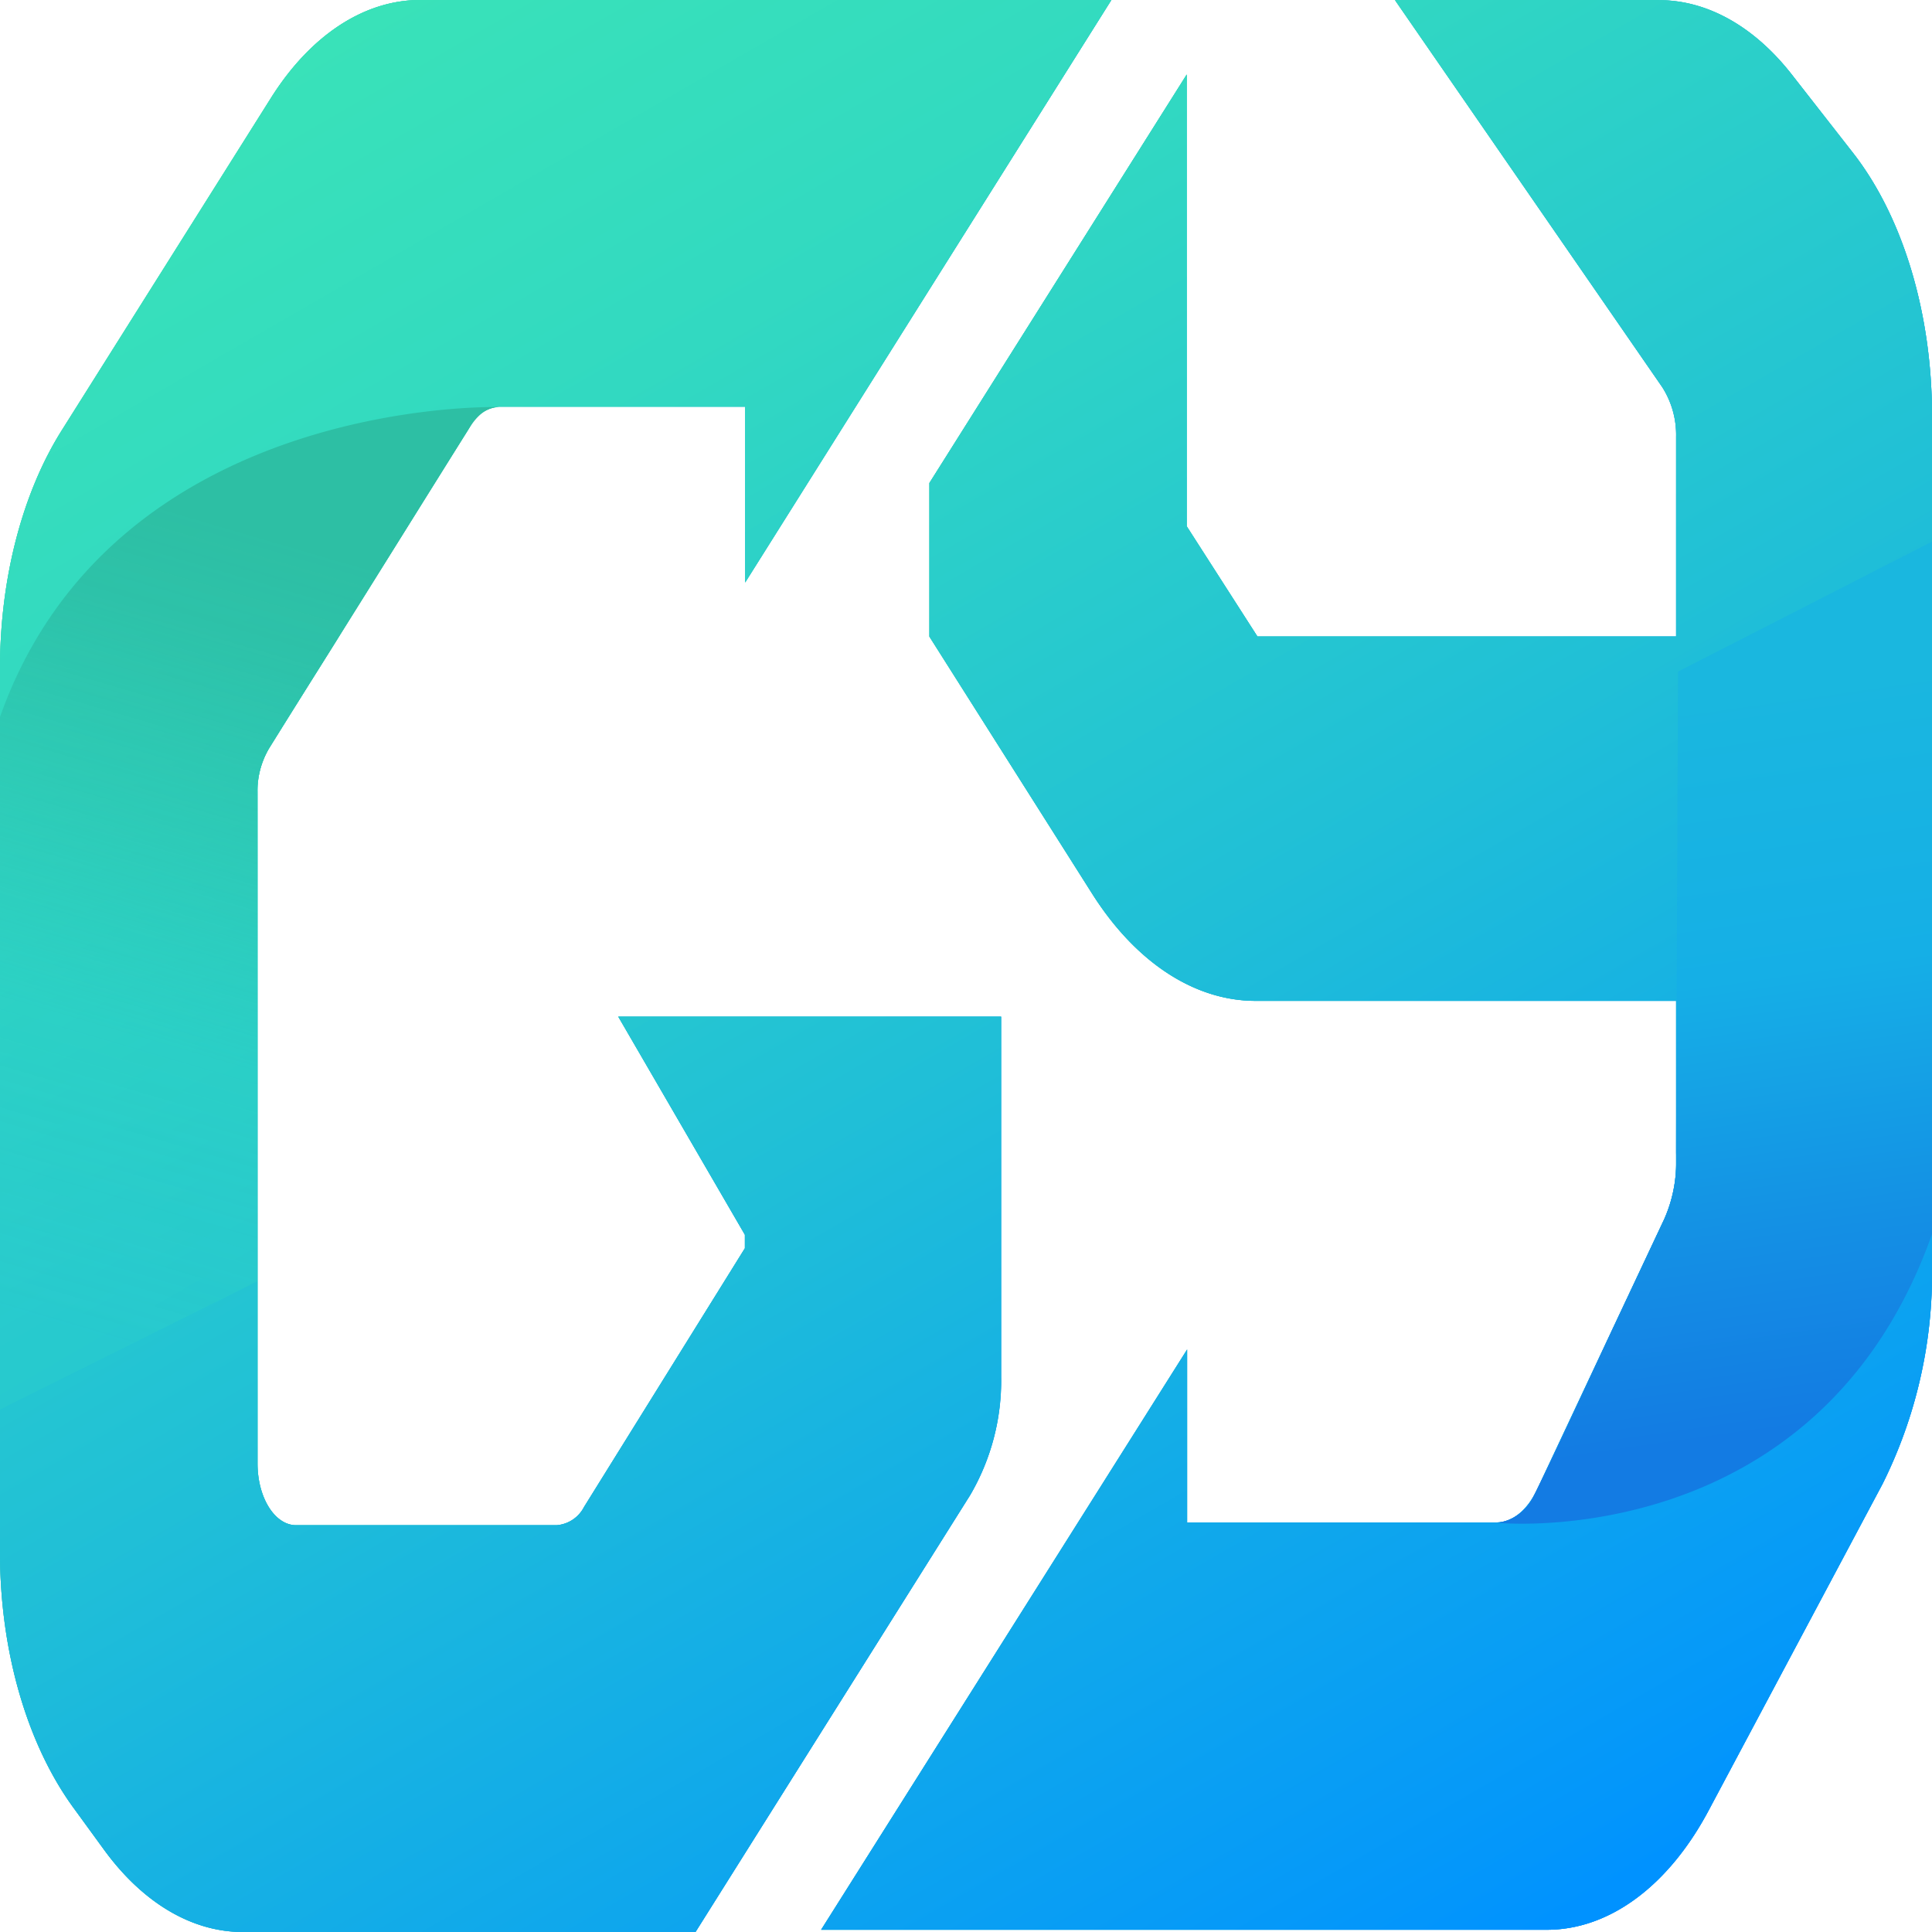
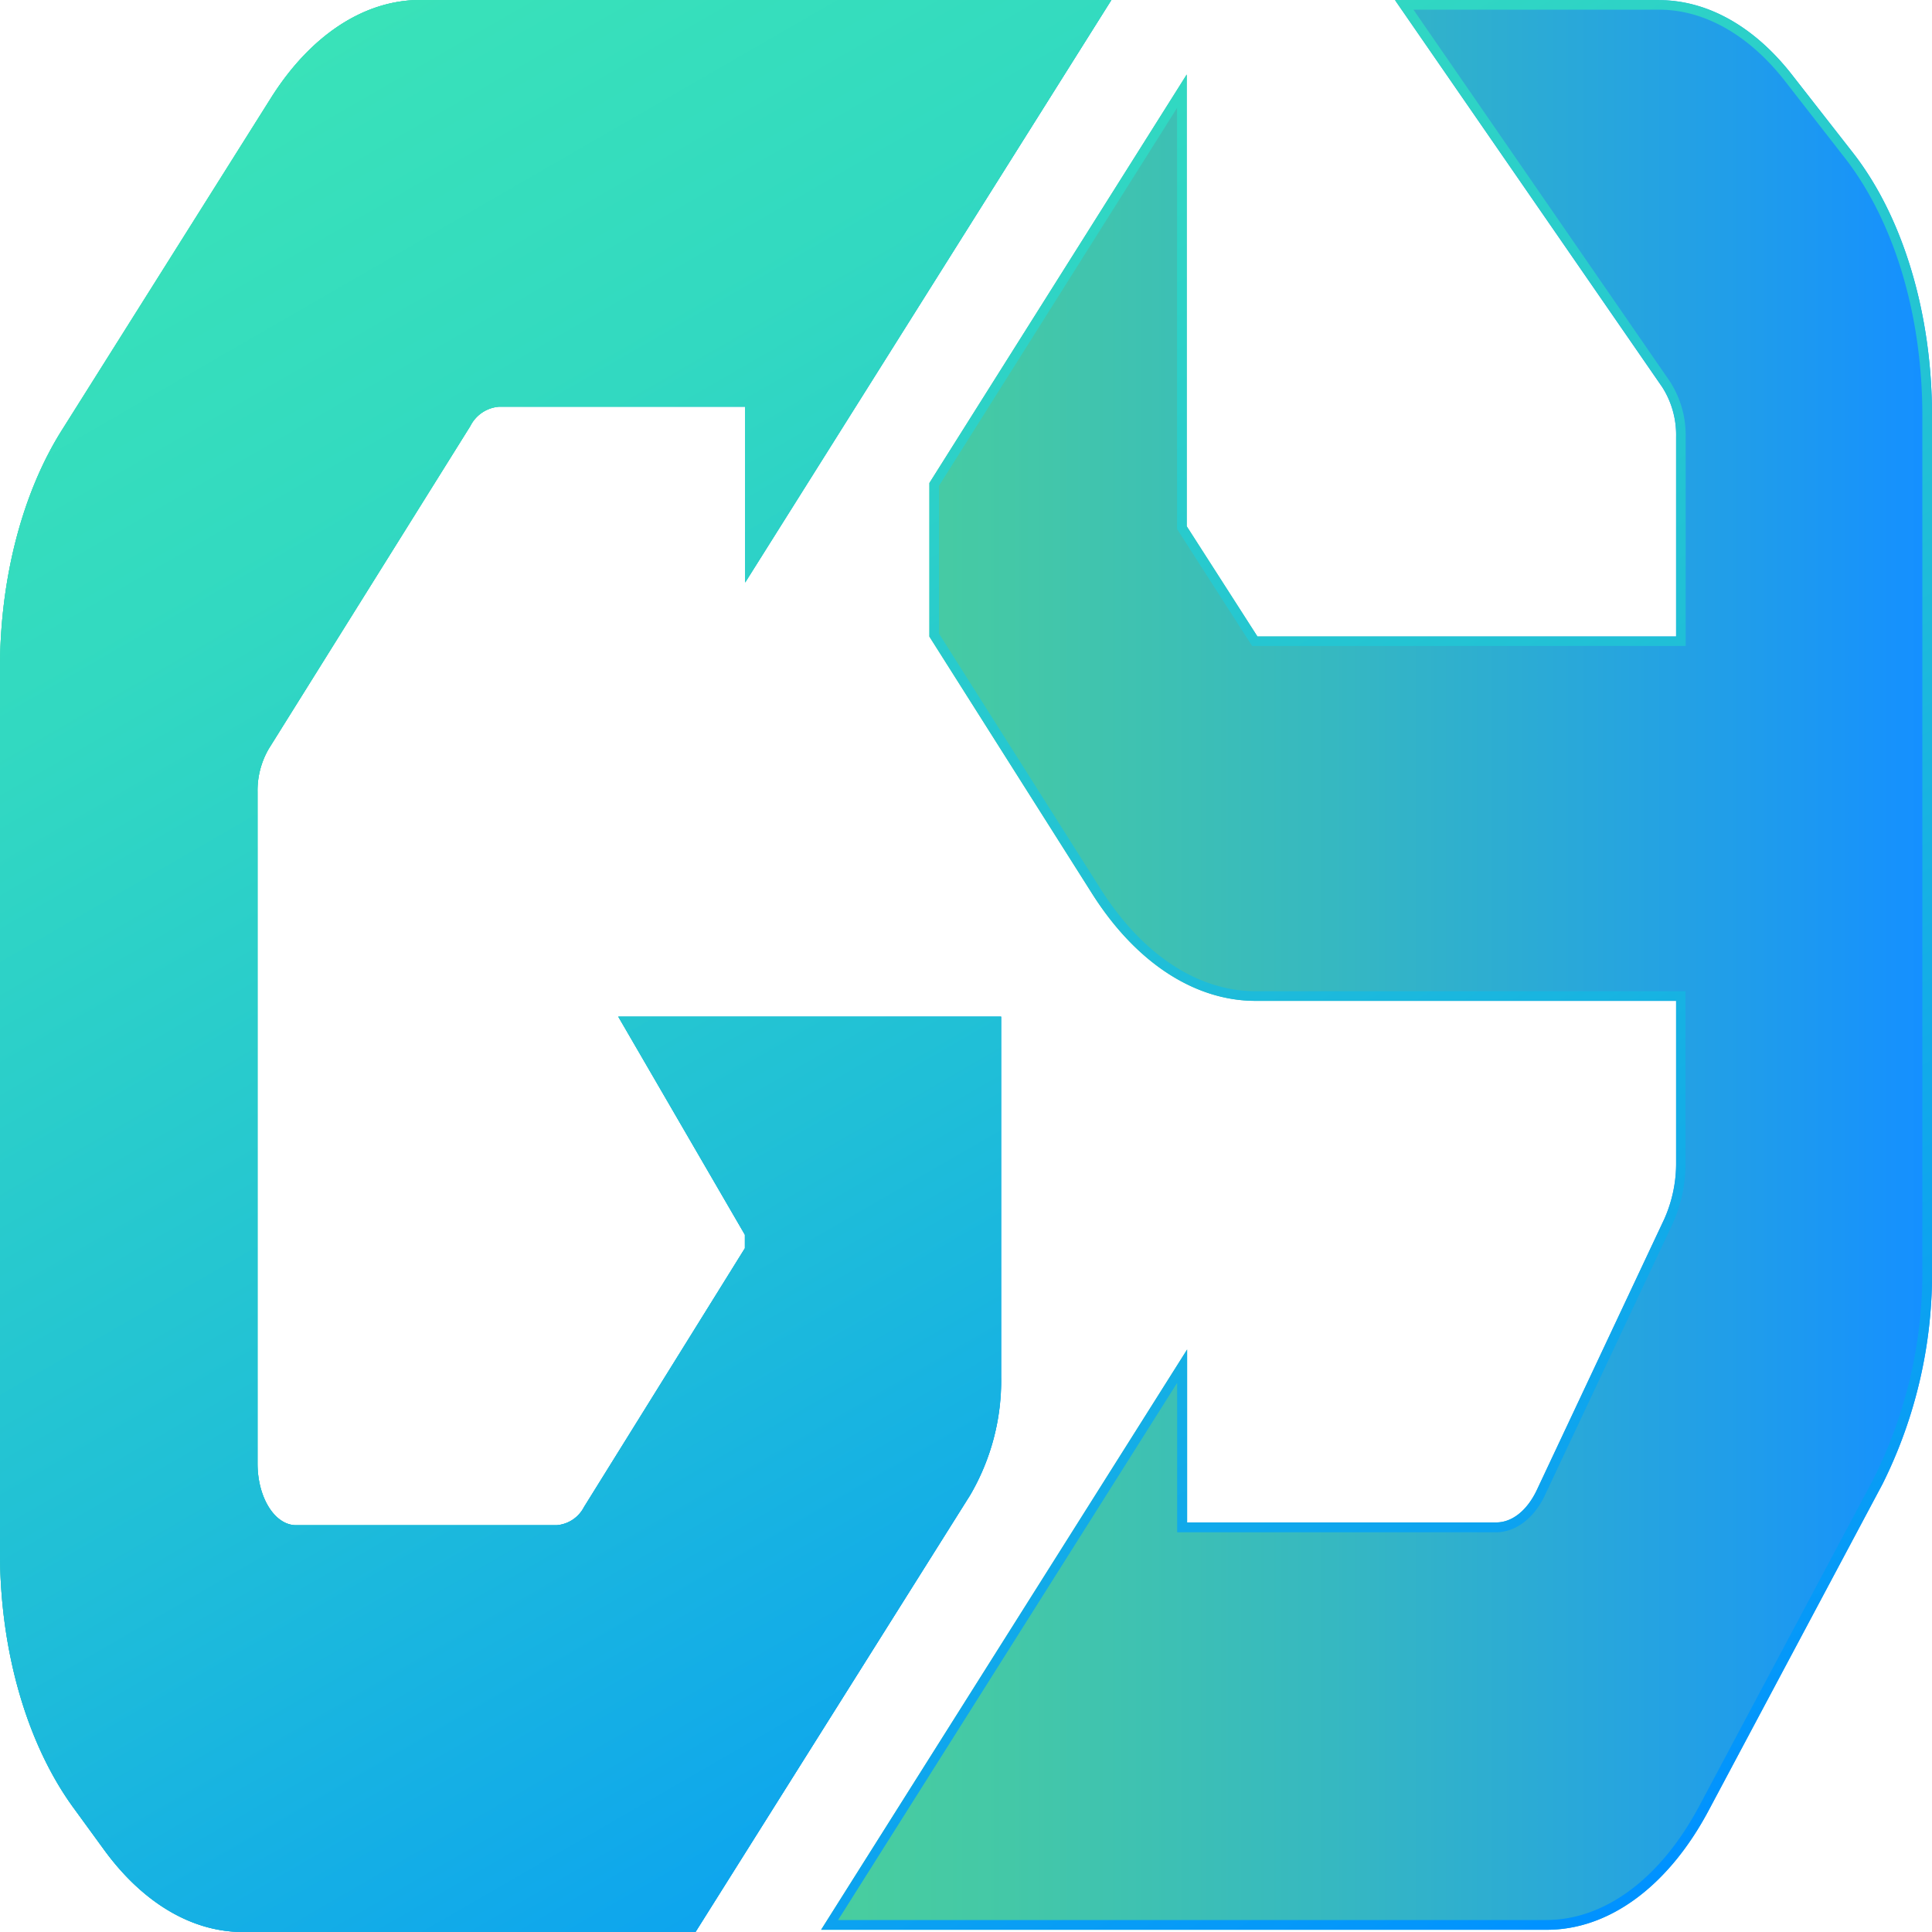
<svg xmlns="http://www.w3.org/2000/svg" xmlns:xlink="http://www.w3.org/1999/xlink" width="200" height="200" viewBox="0 0 200 200">
  <defs>
    <linearGradient id="未命名的渐变_66" data-name="未命名的渐变 66" y1="100" x2="115.05" y2="100" gradientUnits="userSpaceOnUse">
      <stop offset="0" stop-color="#49ce9e" />
      <stop offset="0.17" stop-color="#44c8a7" />
      <stop offset="0.46" stop-color="#36b8c1" />
      <stop offset="0.83" stop-color="#209dea" />
      <stop offset="0.99" stop-color="#1590ff" />
    </linearGradient>
    <linearGradient id="未命名的渐变_66-2" x1="84.95" y1="99.89" x2="200" y2="99.89" xlink:href="#未命名的渐变_66" />
    <linearGradient id="未命名的渐变_79" data-name="未命名的渐变 79" x1="40.8" y1="-0.67" x2="158.38" y2="202.98" gradientUnits="userSpaceOnUse">
      <stop offset="0" stop-color="#39e2b9" />
      <stop offset="0.2" stop-color="#32d9c1" />
      <stop offset="0.53" stop-color="#20bfd7" />
      <stop offset="0.96" stop-color="#0396fb" />
      <stop offset="0.99" stop-color="#0092ff" />
    </linearGradient>
    <linearGradient id="未命名的渐变_59" data-name="未命名的渐变 59" x1="3.39" y1="137.34" x2="27.62" y2="54.6" gradientUnits="userSpaceOnUse">
      <stop offset="0" stop-color="#2acdcc" stop-opacity="0.5" />
      <stop offset="0.37" stop-color="#2cd1c3" stop-opacity="0.59" />
      <stop offset="0.63" stop-color="#2dc8b3" stop-opacity="0.8" />
      <stop offset="0.86" stop-color="#2dc1a8" stop-opacity="0.95" />
      <stop offset="0.99" stop-color="#2dbfa4" />
    </linearGradient>
    <linearGradient id="未命名的渐变_26" data-name="未命名的渐变 26" x1="3085.05" y1="52.78" x2="3073.43" y2="-28.65" gradientTransform="translate(3256.96 120.38) rotate(180)" gradientUnits="userSpaceOnUse">
      <stop offset="0.06" stop-color="#1ab7df" />
      <stop offset="0.42" stop-color="#15afe6" />
      <stop offset="0.75" stop-color="#148fe4" />
      <stop offset="0.99" stop-color="#137be3" />
    </linearGradient>
  </defs>
  <g id="图层_2" data-name="图层 2">
    <g id="图层_1-2" data-name="图层 1">
      <g>
        <g>
          <g>
            <path d="M103.64,142.52V105.24H64l13.11,22.58v1.4L60.46,156a3.49,3.49,0,0,1-2.85,1.89H30.66c-2.22,0-4-2.86-4-6.39V82a8.6,8.6,0,0,1,1.17-4.5L48.69,44.1a3.64,3.64,0,0,1,3-2H77.14V60.3L115.05,0H43.49C37.67,0,32.09,3.68,28,10.22L6.43,44.49C2.31,51,0,59.91,0,69.17v91.56c0,10.15,2.78,19.8,7.62,26.43l3.19,4.38c4,5.46,9.07,8.46,14.33,8.46H72l28.42-45.21A23.45,23.45,0,0,0,103.64,142.52Z" style="fill: url(#未命名的渐变_66)" />
            <path d="M191.83,15.84l-6.32-8.09c-3.9-5-8.76-7.73-13.77-7.73H144.41l27.67,40.07a9.19,9.19,0,0,1,1.43,5.13V65.89H130.17l-7.32-11.41V7.71L96.21,50v15.9L113.05,92.5c4.5,7.11,10.59,11.11,16.94,11.11h43.52v16.71a14.1,14.1,0,0,1-1.24,5.91l-13.17,28c-1,2.12-2.55,3.37-4.21,3.37h-32V139.7L85,199.77h75.13c6.46,0,12.58-4.52,16.75-12.36l18-33.79A48.8,48.8,0,0,0,200,131.08V43C200,32.46,197,22.47,191.83,15.84Z" style="fill: url(#未命名的渐变_66-2)" />
          </g>
          <g>
            <g>
              <path d="M103.64,142.52V105.24H64l13.11,22.58v1.4L60.46,156a3.49,3.49,0,0,1-2.85,1.89H30.66c-2.22,0-4-2.86-4-6.39V82a8.6,8.6,0,0,1,1.17-4.5L48.69,44.1a3.64,3.64,0,0,1,3-2H77.14V60.3L115.05,0H43.49C37.67,0,32.09,3.68,28,10.22L6.43,44.49C2.31,51,0,59.91,0,69.17v91.56c0,10.15,2.78,19.8,7.62,26.43l3.19,4.38c4,5.46,9.07,8.46,14.33,8.46H72l28.42-45.21A23.45,23.45,0,0,0,103.64,142.52Z" style="fill: url(#未命名的渐变_79)" />
              <path d="M113.24,1,78.14,56.83V41.14H51.65a4.65,4.65,0,0,0-3.81,2.43L27,77a9.59,9.59,0,0,0-1.32,5v69.44c0,4.14,2.21,7.39,5,7.39h27a4.46,4.46,0,0,0,3.7-2.37L78,129.75l.15-.24v-2l-.13-.23L65.76,106.24h36.88v36.28a22.56,22.56,0,0,1-3,11.74L71.47,199H25.14c-4.93,0-9.74-2.86-13.52-8.05l-3.19-4.38C3.71,180.1,1,170.68,1,160.73V69.17c0-9,2.29-17.81,6.28-24.15L28.82,10.75C32.77,4.46,38,1,43.49,1h69.75m1.81-1H43.49C37.67,0,32.09,3.68,28,10.22L6.43,44.49C2.31,51,0,59.91,0,69.17v91.56c0,10.15,2.78,19.8,7.62,26.43l3.19,4.38c4,5.46,9.07,8.46,14.33,8.46H72l28.42-45.21a23.45,23.45,0,0,0,3.2-12.27V105.24H64l13.11,22.58v1.4L60.46,156a3.49,3.49,0,0,1-2.85,1.89H30.66c-2.22,0-4-2.86-4-6.39V82a8.6,8.6,0,0,1,1.17-4.5L48.69,44.1a3.64,3.64,0,0,1,3-2H77.14V60.3L115.05,0Z" style="fill: url(#未命名的渐变_79)" />
            </g>
            <g>
-               <path d="M191.83,15.84l-6.32-8.09c-3.9-5-8.76-7.73-13.77-7.73H144.41l27.67,40.07a9.19,9.19,0,0,1,1.43,5.13V65.89H130.17l-7.32-11.41V7.71L96.21,50v15.9L113.05,92.5c4.5,7.11,10.59,11.11,16.94,11.11h43.52v16.71a14.1,14.1,0,0,1-1.24,5.91l-13.17,28c-1,2.12-2.55,3.37-4.21,3.37h-32V139.7L85,199.77h75.13c6.46,0,12.58-4.52,16.75-12.36l18-33.79A48.8,48.8,0,0,0,200,131.08V43C200,32.46,197,22.47,191.83,15.84Z" style="fill: url(#未命名的渐变_79)" />
              <path d="M171.74,1c4.68,0,9.29,2.61,13,7.34l6.31,8.1C196.1,23,199,32.63,199,43v88.07a47.72,47.72,0,0,1-5.08,22.07l-18,33.79c-4,7.52-9.78,11.83-15.87,11.83H86.76l35.1-55.61v15.47h33c2.05,0,4-1.48,5.12-3.94l13.17-28a15,15,0,0,0,1.33-6.34V102.61H130c-6,0-11.76-3.78-16.1-10.64L97.21,65.6V50.28l24.64-39.11V54.78L122,55l7.32,11.41.3.46h44.88V45.22a10.25,10.25,0,0,0-1.61-5.7L146.32,1h25.42m0-1H144.41l27.67,40.07a9.19,9.19,0,0,1,1.43,5.13V65.89H130.17l-7.32-11.41V7.71L96.21,50v15.9L113.05,92.5c4.5,7.11,10.59,11.11,16.94,11.11h43.52v16.71a14.1,14.1,0,0,1-1.24,5.91l-13.17,28c-1,2.12-2.55,3.37-4.21,3.37h-32V139.7L85,199.77h75.13c6.46,0,12.58-4.52,16.75-12.36l18-33.79A48.8,48.8,0,0,0,200,131.08V43c0-10.55-3-20.54-8.17-27.17l-6.32-8.09c-3.9-5-8.76-7.73-13.77-7.73Z" style="fill: url(#未命名的渐变_79)" />
            </g>
          </g>
        </g>
-         <path d="M51.65,42.14S11.76,41,0,74.22v71.69l26.64-13.27V82.87a9.21,9.21,0,0,1,1.25-5.45c3-4.89,6-9.52,7.51-12,4.39-7,10.51-16.85,13.05-20.88C49.64,42.49,50.76,42.19,51.65,42.14Z" style="fill: url(#未命名的渐变_59)" />
-         <path d="M155,157.64s33.22,3.34,45-29.88V56.07L173.71,69.52s-.2,45.58-.2,49.82a15,15,0,0,1-1.24,6.89l-5.65,12C163,146,160.74,150.93,158.69,155A4.8,4.8,0,0,1,155,157.64Z" style="fill: url(#未命名的渐变_26)" />
      </g>
    </g>
  </g>
</svg>